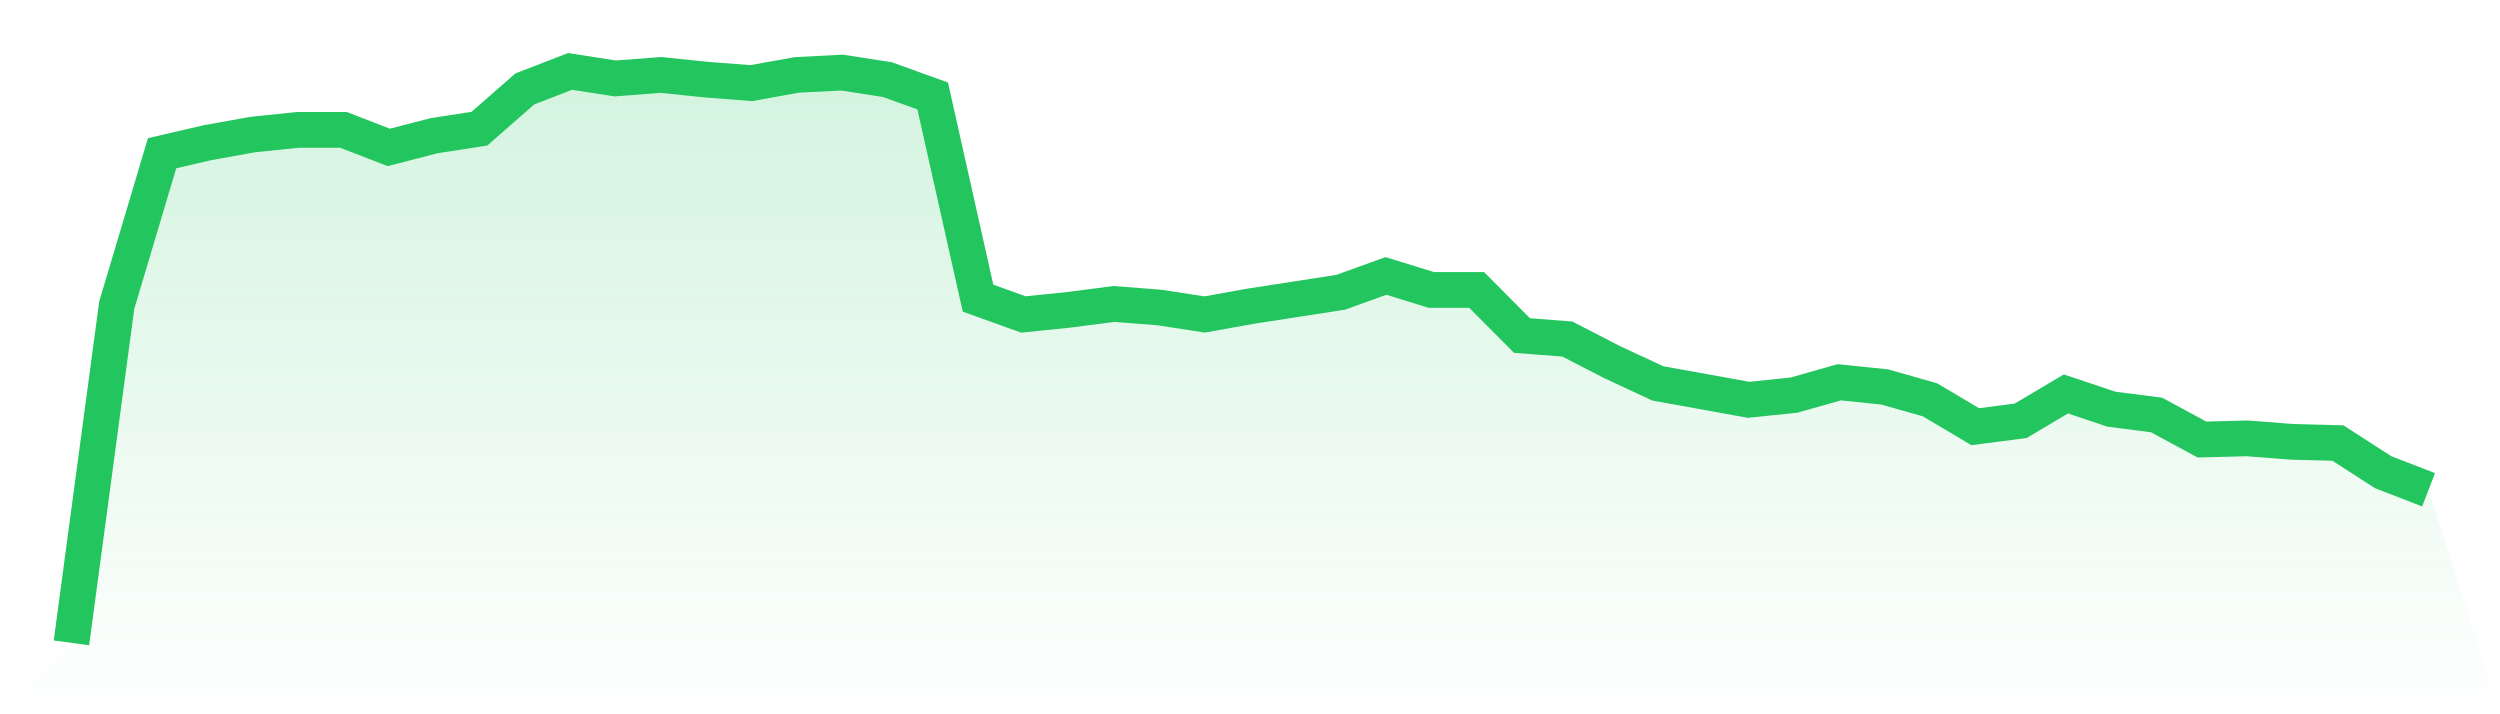
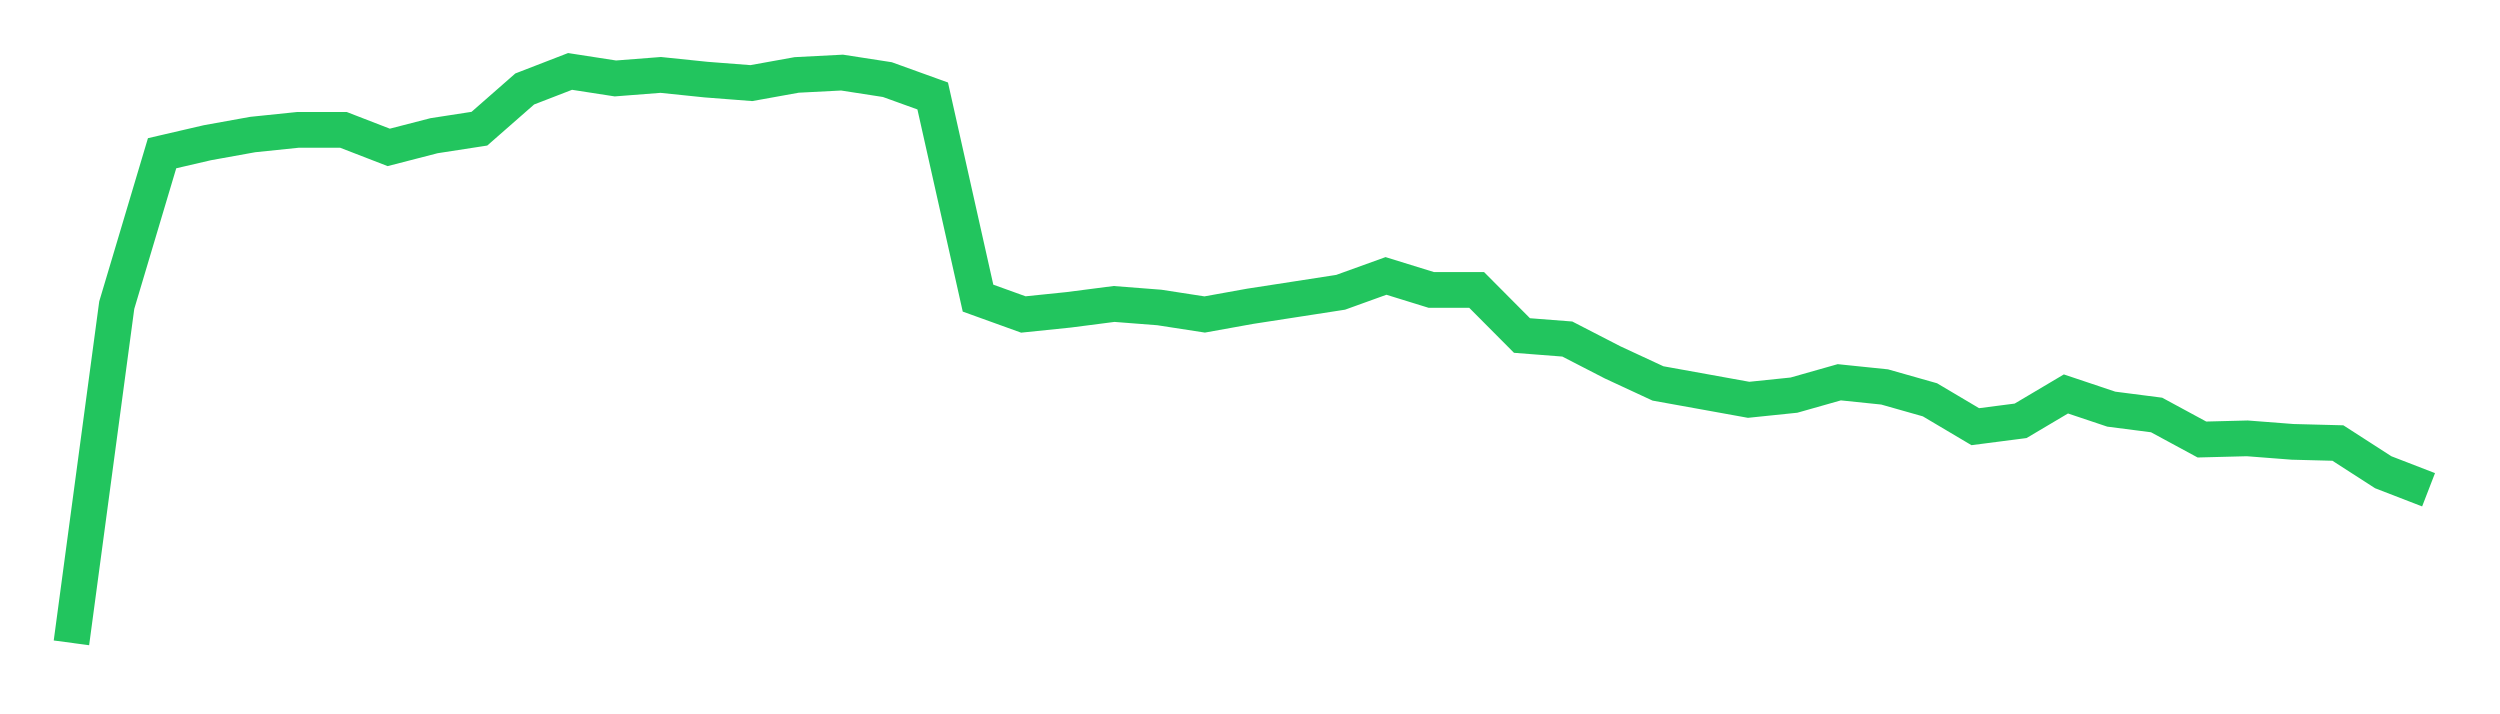
<svg xmlns="http://www.w3.org/2000/svg" viewBox="0 0 140 40">
  <defs>
    <linearGradient id="gradient" x1="0" x2="0" y1="0" y2="1">
      <stop offset="0%" stop-color="#22c55e" stop-opacity="0.2" />
      <stop offset="100%" stop-color="#22c55e" stop-opacity="0" />
    </linearGradient>
  </defs>
-   <path d="M4,36 L4,36 L6.538,17.088 L9.077,8.581 L11.615,7.992 L14.154,7.534 L16.692,7.272 L19.231,7.272 L21.769,8.254 L24.308,7.599 L26.846,7.207 L29.385,4.982 L31.923,4 L34.462,4.393 L37,4.196 L39.538,4.458 L42.077,4.654 L44.615,4.196 L47.154,4.065 L49.692,4.458 L52.231,5.374 L54.769,16.695 L57.308,17.611 L59.846,17.35 L62.385,17.022 L64.923,17.219 L67.462,17.611 L70,17.153 L72.538,16.761 L75.077,16.368 L77.615,15.452 L80.154,16.237 L82.692,16.237 L85.231,18.789 L87.769,18.986 L90.308,20.294 L92.846,21.472 L95.385,21.93 L97.923,22.389 L100.462,22.127 L103,21.407 L105.538,21.669 L108.077,22.389 L110.615,23.894 L113.154,23.566 L115.692,22.061 L118.231,22.912 L120.769,23.239 L123.308,24.613 L125.846,24.548 L128.385,24.744 L130.923,24.81 L133.462,26.446 L136,27.427 L140,40 L0,40 z" fill="url(#gradient)" />
  <path d="M4,36 L4,36 L6.538,17.088 L9.077,8.581 L11.615,7.992 L14.154,7.534 L16.692,7.272 L19.231,7.272 L21.769,8.254 L24.308,7.599 L26.846,7.207 L29.385,4.982 L31.923,4 L34.462,4.393 L37,4.196 L39.538,4.458 L42.077,4.654 L44.615,4.196 L47.154,4.065 L49.692,4.458 L52.231,5.374 L54.769,16.695 L57.308,17.611 L59.846,17.35 L62.385,17.022 L64.923,17.219 L67.462,17.611 L70,17.153 L72.538,16.761 L75.077,16.368 L77.615,15.452 L80.154,16.237 L82.692,16.237 L85.231,18.789 L87.769,18.986 L90.308,20.294 L92.846,21.472 L95.385,21.93 L97.923,22.389 L100.462,22.127 L103,21.407 L105.538,21.669 L108.077,22.389 L110.615,23.894 L113.154,23.566 L115.692,22.061 L118.231,22.912 L120.769,23.239 L123.308,24.613 L125.846,24.548 L128.385,24.744 L130.923,24.81 L133.462,26.446 L136,27.427" fill="none" stroke="#22c55e" stroke-width="2" />
</svg>